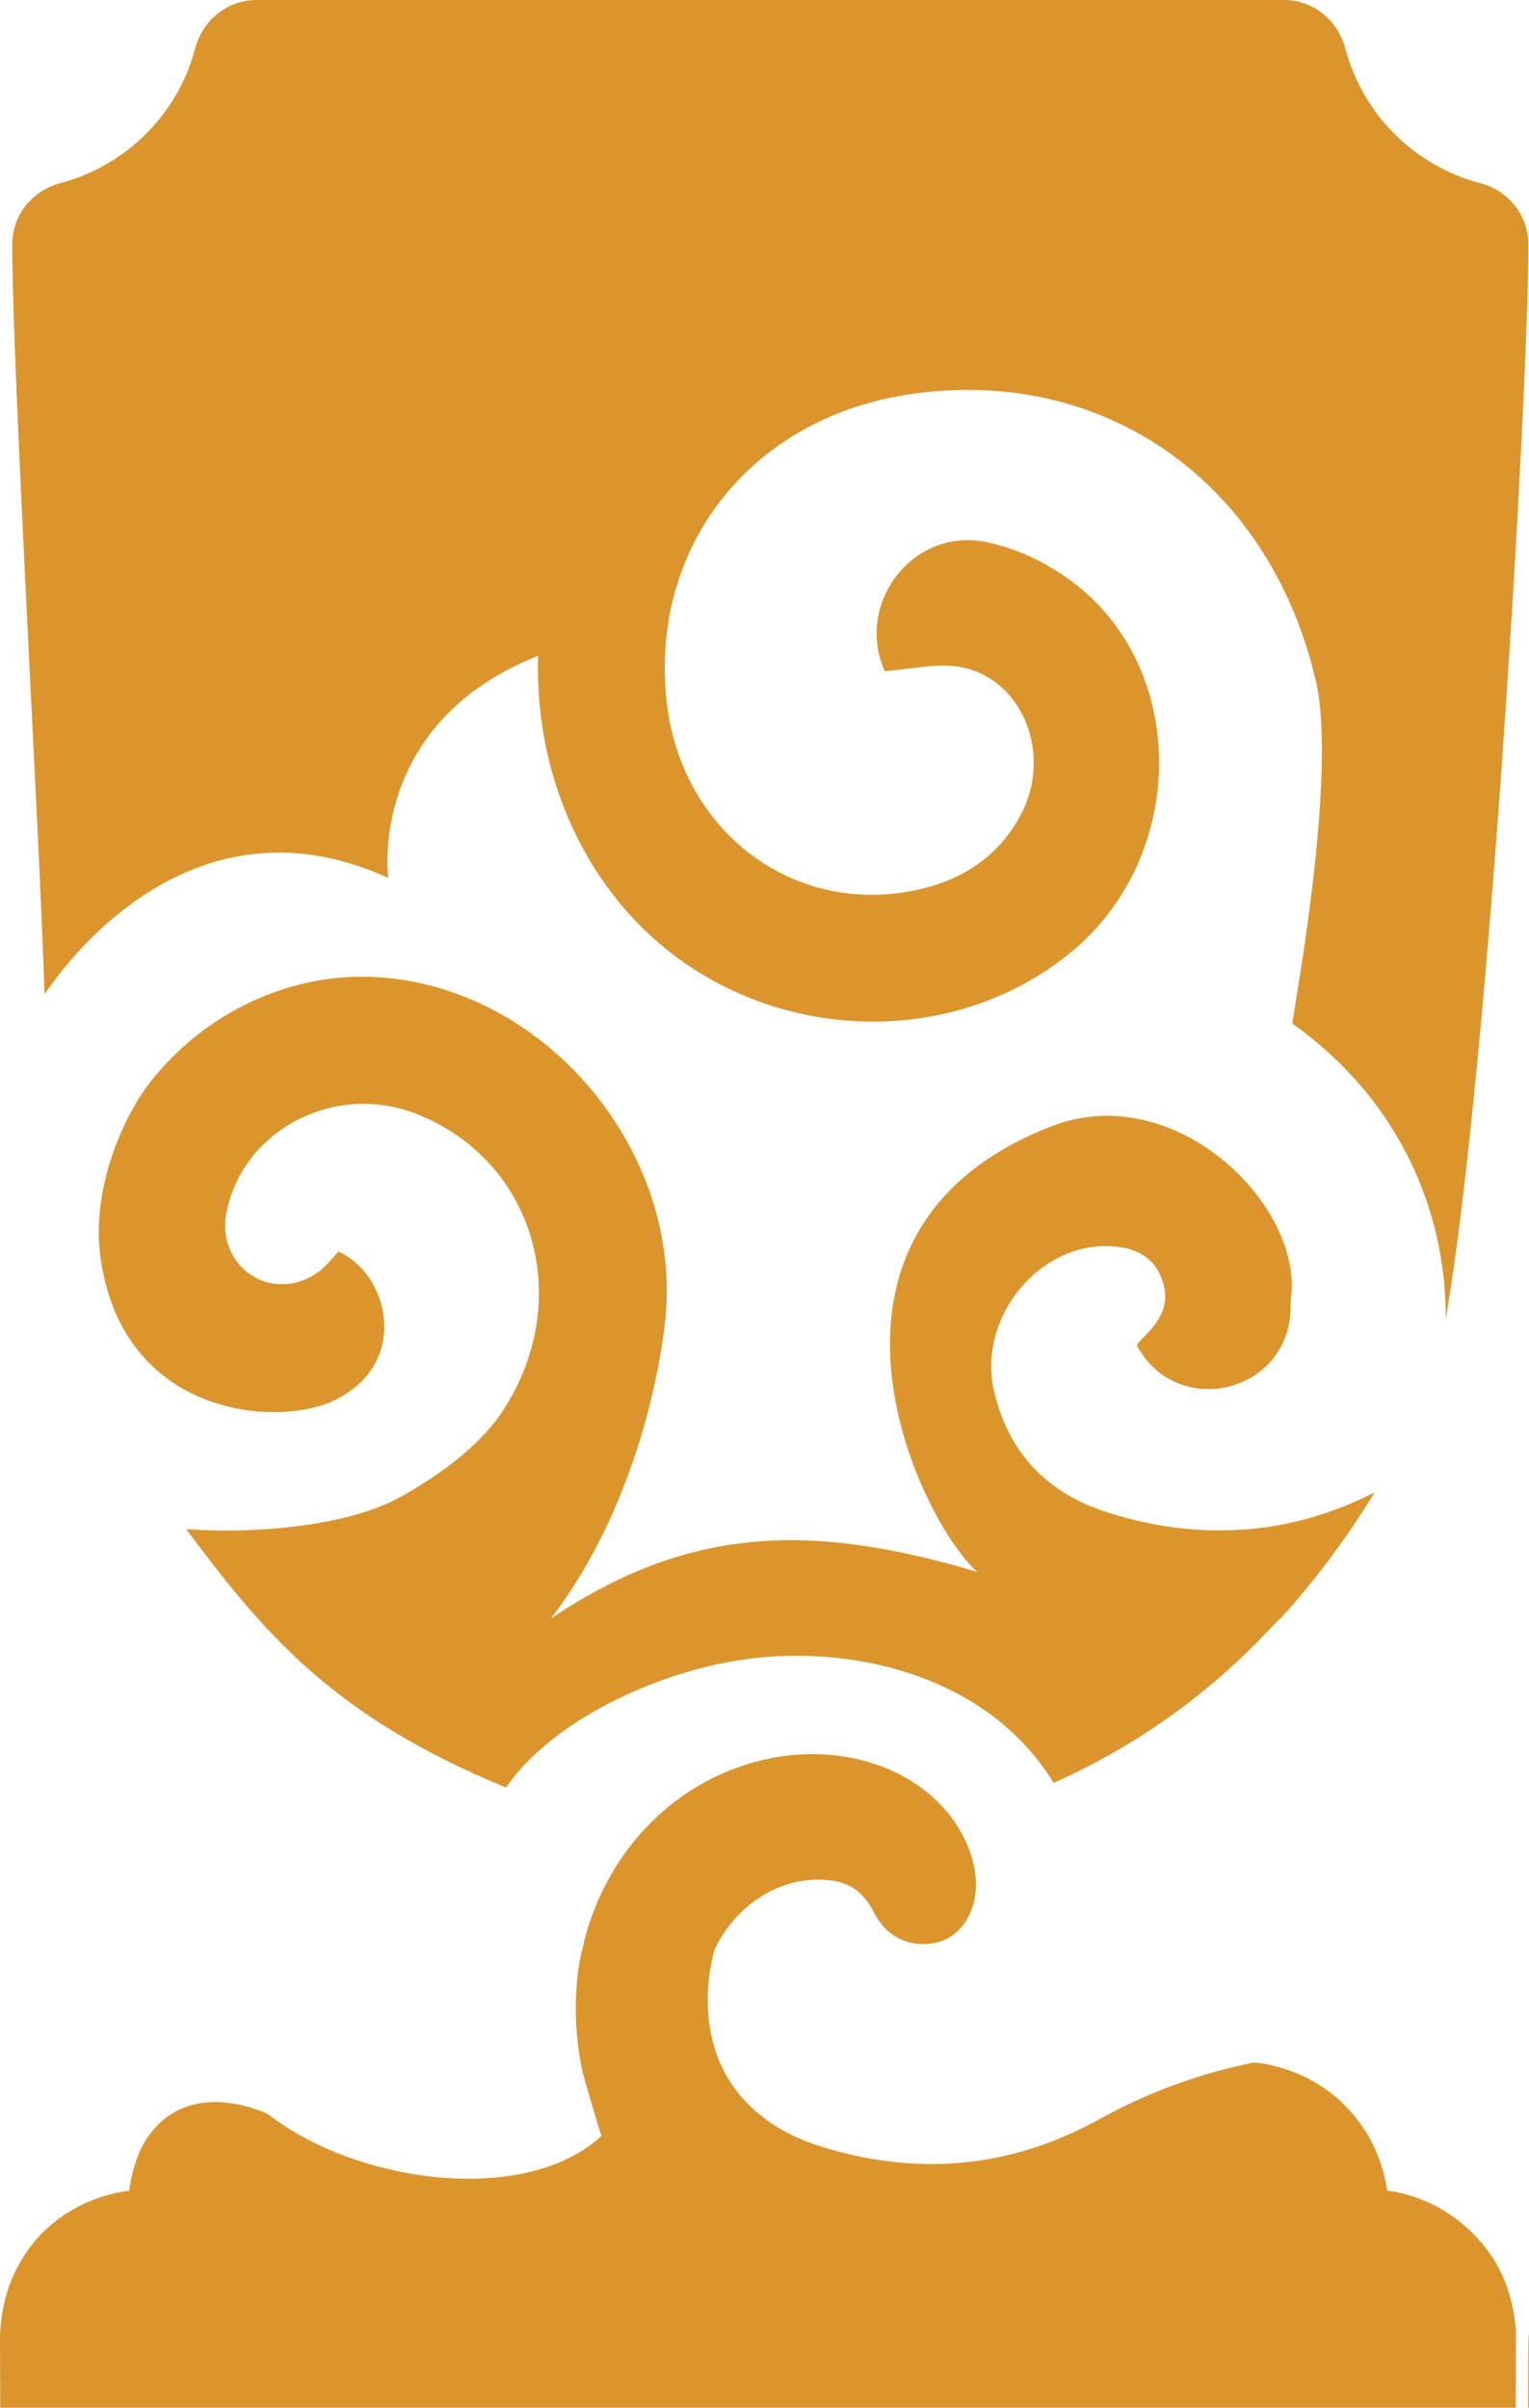
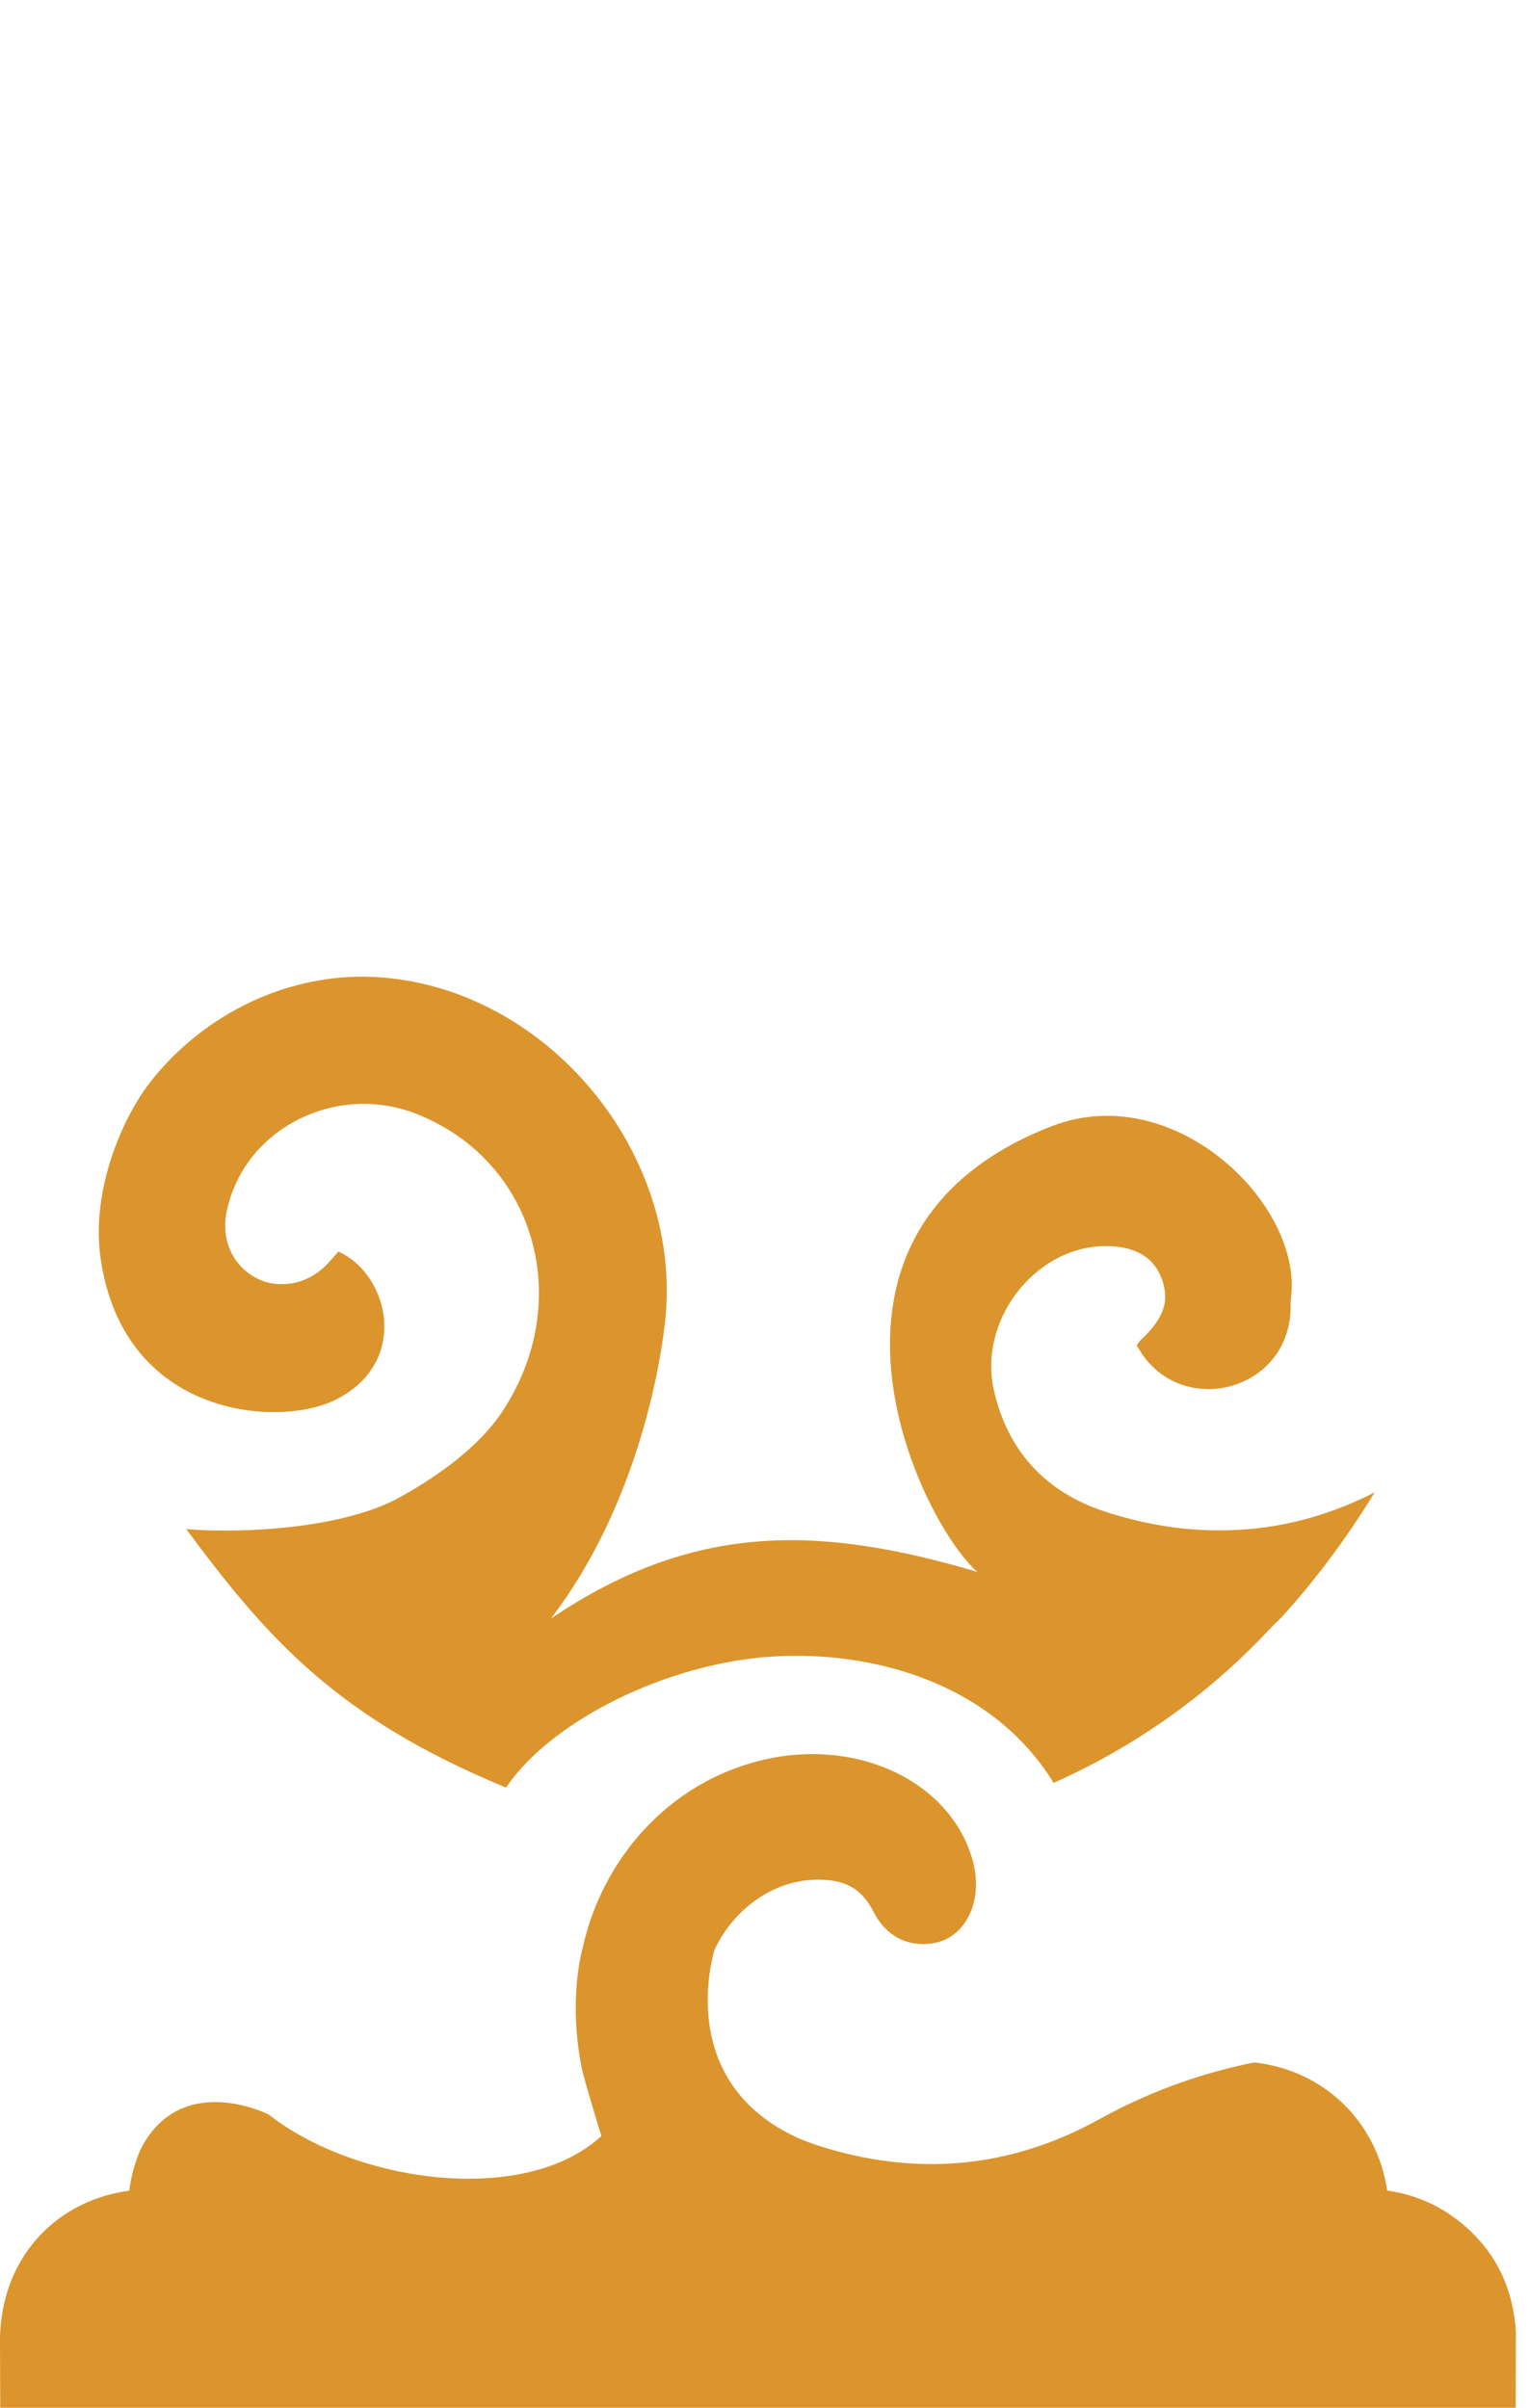
<svg xmlns="http://www.w3.org/2000/svg" version="1.1" x="0px" y="0px" width="121.19px" height="190.78px" viewBox="0 0 121.19 190.78" style="overflow:visible;enable-background:new 0 0 121.19 190.78;" xml:space="preserve">
  <style type="text/css">
	.st0{fill:#DB952C;}
</style>
  <defs>
</defs>
-   <path class="st0" d="M121.18,185.92c0-0.42-0.02-0.84-0.05-1.24c0,2.03-0.01,4.07-0.01,6.1h0.07L121.18,185.92z" />
  <path class="st0" d="M120.15,184.67C120.15,184.67,120.15,184.67,120.15,184.67c0,2.04-0.01,4.08-0.01,6.11H0.02L0,185.46  c0-0.46,0.02-0.9,0.07-1.34c0.55-5.63,4.58-9.78,10.17-10.54c0.16-1.19,0.47-2.3,0.93-3.33c3.12-6,9.66-2.93,10.09-2.72  c0.01,0.01,0.02,0.01,0.02,0.01c6.87,5.39,20.27,7.33,26.39,1.71c-0.08-0.21-1.41-4.61-1.56-5.37c-1.1-5.51,0.05-9.43,0.05-9.43  c1.51-7.03,6.75-13.23,14.35-15.01c7.09-1.66,14.15,1.37,16.32,7.15c1.4,3.72-0.2,6.61-2.34,7.26c-1.33,0.41-3.91,0.41-5.32-2.5  l-0.01-0.03c-0.98-1.73-2.21-2.43-4.55-2.38c-3.45,0.09-6.49,2.42-7.96,5.51c0,0-2.61,8.01,3.49,13.04c1.29,1.07,2.82,1.9,4.59,2.48  c7.72,2.52,15.28,1.9,22.42-2.06c0.26-0.14,0.52-0.28,0.78-0.42c3.62-1.91,7.49-3.27,11.48-4.07c5.52,0.61,9.72,4.68,10.54,10.15  c2.87,0.4,5.4,1.78,7.39,4.04C119.01,179.53,119.93,181.84,120.15,184.67z" />
  <path class="st0" d="M108.96,118.25c-2.39,3.9-4.91,7.18-7.41,9.93c-0.37,0.34-0.74,0.72-1.12,1.12  c-4.87,5.16-10.64,9.17-16.9,11.96c-0.01,0.01-0.02,0.01-0.02,0.01c-4.76-7.77-14.12-10.56-22.45-10c-8.11,0.54-17.32,5-20.95,10.37  c-13.49-5.56-18.99-11.92-25.35-20.48c4.64,0.38,12.5-0.07,16.93-2.52c3.09-1.71,6.32-4.05,8.13-6.8  c5.77-8.76,2.61-19.82-6.74-23.55c-6.27-2.51-13.38,0.96-14.99,7.19c-0.05,0.18-0.09,0.37-0.13,0.56c-0.45,2.18,0.48,4.25,2.36,5.23  c0.56,0.3,1.18,0.46,1.81,0.48c1.32,0.07,2.69-0.46,3.71-1.49c0.33-0.34,0.64-0.71,0.98-1.09c0.03,0.01,0.06,0.03,0.09,0.04  c3.69,1.72,5.37,7.9,0.73,11.09c-0.33,0.23-0.7,0.44-1.1,0.64C22,113.16,9.75,112.28,7.97,99.67c-0.77-5.45,1.79-11.15,3.88-13.85  c4.17-5.4,11.06-8.91,18.3-8.38c13.3,0.97,24.01,13.96,22.57,27.24c-0.48,4.4-2.51,15-9.05,23.57c11.27-7.61,21.16-7.44,33.79-3.7  c-4.68-4.14-15.51-27,5.89-35.31c9.72-3.77,19.9,6.17,18.98,13.57c-0.06,0.45-0.02,0.91-0.06,1.38c-0.57,6.24-8.81,8.1-12,2.7  l-0.17-0.29c0.17-0.22,0.25-0.37,0.37-0.47c1.86-1.76,2.29-3.17,1.53-5.01c-0.69-1.63-2.22-2.43-4.56-2.38  c-5.45,0.13-9.9,5.89-8.67,11.39c1.08,4.84,4.12,8.11,8.8,9.64c2.94,0.96,5.85,1.46,8.72,1.49  C100.62,121.33,104.86,120.34,108.96,118.25z" />
-   <path class="st0" d="M114.59,104.52c0.05-8.44-3.59-17.31-12.16-23.42c-0.03-0.33,3.65-19.6,1.85-27.22  c-3.75-15.91-17.04-25.01-32.42-22.6c-12.45,1.95-20.41,12.15-19.01,24.39c1.13,9.91,9.53,16.58,19.01,15  c3.91-0.65,7.15-2.51,9.06-6.13c2.57-4.89,0.03-10.96-5-11.72c-0.38-0.06-0.77-0.08-1.16-0.08c-1.45,0-2.99,0.32-4.64,0.44  c-2.39-5.41,2.3-11.45,8.09-10.22c2.26,0.48,4.46,1.45,6.59,3c9.48,6.87,9.4,22.01-0.08,29.63c-10.4,8.37-26.33,6.76-35.21-3.57  c-4.76-5.53-7.08-12.76-6.86-20.06l-0.01,0.01c-13.54,5.36-11.87,17.59-11.87,17.59C14.06,61.94,3.8,78.51,3.53,78.77  C3.15,66.34,0.97,29.39,0.97,19.36c0-2.32,1.6-4.27,3.84-4.86c5.2-1.37,9.29-5.46,10.66-10.66C16.06,1.6,18.02,0,20.33,0h81.44  c2.31,0,4.27,1.6,4.86,3.84c1.37,5.2,5.47,9.3,10.68,10.67c2.23,0.58,3.83,2.53,3.83,4.84C121.17,30.18,118.1,84.04,114.59,104.52z" />
</svg>